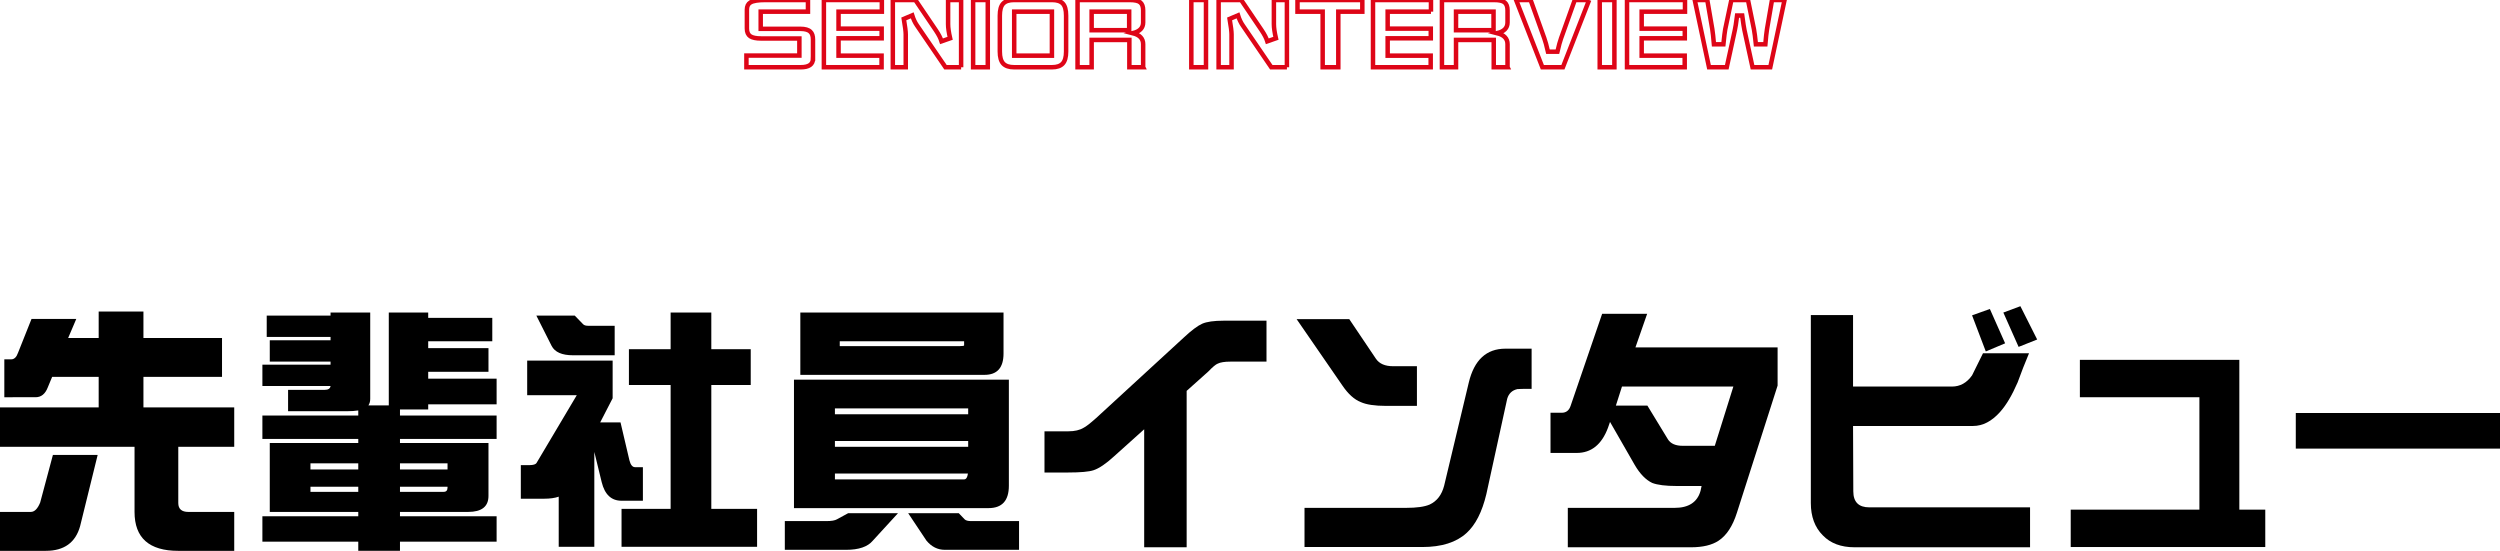
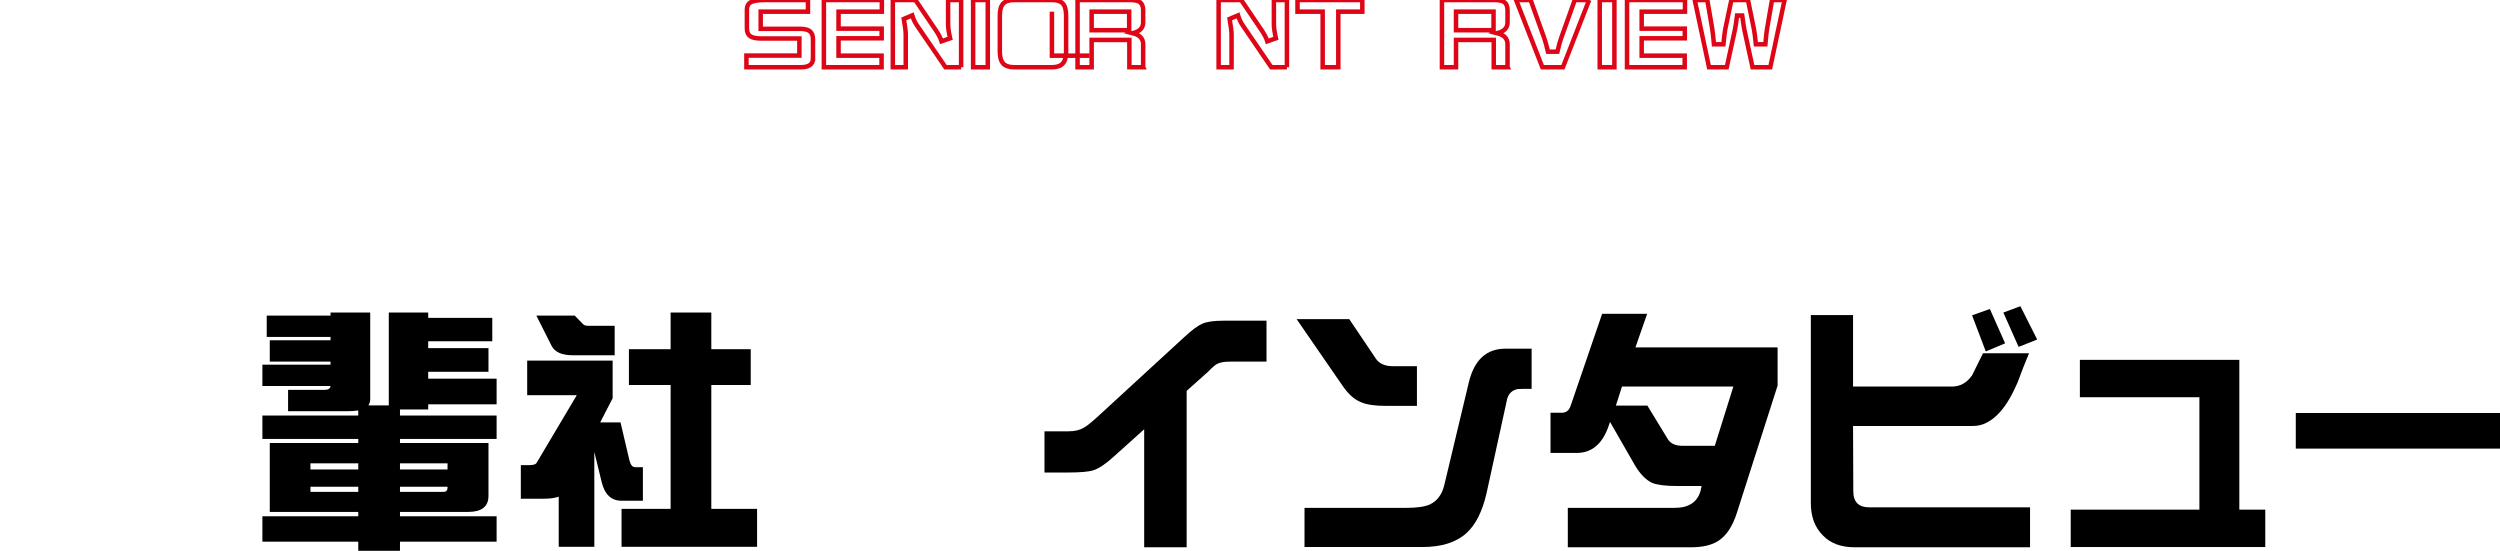
<svg xmlns="http://www.w3.org/2000/svg" id="b" data-name="レイヤー 2" width="556.8" height="122.683" viewBox="0 0 556.8 122.683">
  <g id="c" data-name="第2階層TOP">
    <g>
      <path d="M181.066,13.062c0,1.275-.91,1.912-2.728,1.912h-12.096v-2.6h11.795v-3.803h-8.508c-1.117,0-1.927-.165-2.428-.494-.502-.344-.752-.916-.752-1.719V2.148c0-.759.265-1.296.795-1.611.602-.358,1.711-.537,3.33-.537h9.475v2.6h-10.527v3.824h8.852c1.045,0,1.783.215,2.213.644.387.358.58.938.58,1.74v4.254Z" fill="none" stroke="#de0517" stroke-miterlimit="10" />
      <path d="M196.407,2.6h-9.646v3.781h9.604v2.148h-9.604v3.867h9.582v2.578h-12.848V0h12.912v2.6Z" fill="none" stroke="#de0517" stroke-miterlimit="10" />
      <path d="M214.06,14.975h-3.481l-6.359-9.324c-.43-.616-.781-1.361-1.053-2.234l-1.869.795c.286,1.676.43,2.829.43,3.459v7.305h-2.879V0h5.027l4.576,6.768c.615.917,1.031,1.726,1.246,2.428l1.912-.666c-.301-1.303-.451-2.349-.451-3.137V0h2.9v14.975Z" fill="none" stroke="#de0517" stroke-miterlimit="10" />
      <path d="M219.999,14.975h-3.266V0h3.266v14.975Z" fill="none" stroke="#de0517" stroke-miterlimit="10" />
-       <path d="M237.442,11.494c0,1.232-.251,2.12-.752,2.664-.502.544-1.297.816-2.385.816h-8.465c-1.089,0-1.891-.272-2.406-.816-.502-.544-.752-1.432-.752-2.664V3.481c0-1.26.25-2.155.752-2.686.501-.53,1.303-.795,2.406-.795h8.465c1.117,0,1.919.265,2.406.795.486.516.731,1.411.731,2.686v8.014ZM234.284,12.396V2.6h-8.4v9.797h8.4Z" fill="none" stroke="#de0517" stroke-miterlimit="10" />
+       <path d="M237.442,11.494c0,1.232-.251,2.12-.752,2.664-.502.544-1.297.816-2.385.816h-8.465c-1.089,0-1.891-.272-2.406-.816-.502-.544-.752-1.432-.752-2.664V3.481c0-1.26.25-2.155.752-2.686.501-.53,1.303-.795,2.406-.795h8.465c1.117,0,1.919.265,2.406.795.486.516.731,1.411.731,2.686v8.014ZM234.284,12.396V2.6v9.797h8.4Z" fill="none" stroke="#de0517" stroke-miterlimit="10" />
      <path d="M254.603,14.975h-3.072v-6.08h-8.4v6.08h-3.137V0h11.58c1.174,0,1.969.179,2.385.537.43.358.644.945.644,1.762v2.707c0,1.218-.767,2.013-2.299,2.385,1.532.387,2.299,1.203,2.299,2.449v5.135ZM251.488,6.725V2.6h-8.357v4.125h8.357Z" fill="none" stroke="#de0517" stroke-miterlimit="10" />
-       <path d="M268.598,14.975h-3.266V0h3.266v14.975Z" fill="none" stroke="#de0517" stroke-miterlimit="10" />
      <path d="M286.622,14.975h-3.481l-6.359-9.324c-.43-.616-.781-1.361-1.053-2.234l-1.869.795c.286,1.676.43,2.829.43,3.459v7.305h-2.879V0h5.027l4.576,6.768c.615.917,1.031,1.726,1.246,2.428l1.912-.666c-.301-1.303-.451-2.349-.451-3.137V0h2.9v14.975Z" fill="none" stroke="#de0517" stroke-miterlimit="10" />
      <path d="M303.416,2.6h-5.35v12.375h-3.481V2.6h-5.607V0h14.438v2.6Z" fill="none" stroke="#de0517" stroke-miterlimit="10" />
-       <path d="M318.706,2.6h-9.646v3.781h9.604v2.148h-9.604v3.867h9.582v2.578h-12.848V0h12.912v2.6Z" fill="none" stroke="#de0517" stroke-miterlimit="10" />
      <path d="M335.757,14.975h-3.072v-6.08h-8.4v6.08h-3.137V0h11.58c1.174,0,1.969.179,2.385.537.43.358.644.945.644,1.762v2.707c0,1.218-.767,2.013-2.299,2.385,1.532.387,2.299,1.203,2.299,2.449v5.135ZM332.642,6.725V2.6h-8.357v4.125h8.357Z" fill="none" stroke="#de0517" stroke-miterlimit="10" />
      <path d="M353.935,0l-5.844,14.975h-4.576l-5.844-14.975h3.223l3.051,8.529c.229.616.501,1.611.816,2.986h2.106c.315-1.375.587-2.37.816-2.986l3.051-8.529h3.201Z" fill="none" stroke="#de0517" stroke-miterlimit="10" />
      <path d="M359.557,14.975h-3.266V0h3.266v14.975Z" fill="none" stroke="#de0517" stroke-miterlimit="10" />
      <path d="M375.281,2.6h-9.646v3.781h9.604v2.148h-9.604v3.867h9.582v2.578h-12.848V0h12.912v2.6Z" fill="none" stroke="#de0517" stroke-miterlimit="10" />
      <path d="M397.456,0l-3.18,14.975h-3.953l-1.805-8.293c-.101-.444-.266-1.518-.494-3.223h-1.139c-.215,1.705-.38,2.779-.494,3.223l-1.805,8.293h-3.953l-3.18-14.975h2.793l1.117,6.51c.114.702.236,1.819.365,3.352h2.106c.172-1.704.308-2.814.408-3.33l1.375-6.531h3.695l1.332,6.531c.129.673.272,1.783.43,3.33h2.106c.129-1.532.25-2.65.365-3.352l1.117-6.51h2.793Z" fill="none" stroke="#de0517" stroke-miterlimit="10" />
    </g>
    <g>
-       <path d="M7.023,71.027h9.969l-1.812,4.248h6.797v-5.891h9.969v5.891h17.502v8.666h-17.502v6.797h20.221v8.779h-12.461v12.518c0,1.322.755,1.982,2.266,1.982h10.195v8.666h-12.461c-6.495,0-9.742-2.889-9.742-8.666v-14.5H0v-8.779h21.977v-6.797h-10.365l-.963,2.322c-.566,1.473-1.473,2.209-2.719,2.209H.963v-8.44h1.529c.68,0,1.19-.49,1.529-1.473l3.002-7.533ZM11.781,101.329h9.969l-3.908,15.859c-1.02,3.662-3.568,5.494-7.646,5.494H0v-8.666h6.854c.83,0,1.529-.698,2.096-2.096l2.832-10.592Z" fill="#000" stroke-width="0" />
      <path d="M73.62,70.29v-.68h8.836v19.258c0,.529-.133,1.001-.397,1.416h4.531v-20.674h8.779v1.19h14.273v5.211h-14.273v1.529h13.424v5.268h-13.424v1.529h15.236v5.721h-15.236v1.133h-6.287v1.359h21.523v5.211h-21.523v.906h19.711v11.781c0,2.379-1.511,3.568-4.531,3.568h-15.18v.963h21.523v5.664h-21.523v2.039h-9.289v-2.039h-21.354v-5.664h21.354v-.963h-19.711v-15.35h19.711v-.906h-21.354v-5.211h21.354v-1.133c-.718.113-1.549.17-2.492.17h-13.141v-4.758h8.156c.793,0,1.227-.283,1.303-.85h-15.18v-4.758h15.18v-.68h-13.537v-4.758h13.537v-.736h-14.217v-4.758h14.217ZM69.145,104.558h10.648v-1.359h-10.648v1.359ZM79.794,109.542v-1.133h-10.648v1.133h10.648ZM89.083,103.198v1.359h10.592v-1.359h-10.592ZM98.825,109.542c.566,0,.85-.32.85-.963v-.17h-10.592v1.133h9.742Z" fill="#000" stroke-width="0" />
      <path d="M117.416,80.316h19.031v8.383l-2.775,5.381h4.531l1.982,8.44c.264,1.02.68,1.529,1.246,1.529h1.756v7.477h-4.758c-2.266,0-3.738-1.378-4.418-4.135l-1.643-6.74v21.127h-7.93v-11.158c-.869.303-1.945.453-3.228.453h-5.211v-7.477h1.869c.906,0,1.453-.17,1.643-.51l8.949-15.066h-11.045v-7.703ZM119.455,70.29h8.553l1.869,1.926c.227.227.585.34,1.076.34h5.947v6.57h-9.289c-2.455,0-4.041-.698-4.758-2.096l-3.398-6.74ZM167.203,77.767v7.986h-8.779v27.584h10.195v8.44h-30.189v-8.44h10.932v-27.584h-9.289v-7.986h9.289v-8.156h9.062v8.156h8.779Z" fill="#000" stroke-width="0" />
-       <path d="M188.898,114.3h11.102l-5.607,6.117c-1.133,1.359-3.115,2.039-5.947,2.039h-13.65v-6.4h9.289c1.095,0,1.869-.132,2.322-.397l2.492-1.359ZM176.834,84.564h47.861v23.619c0,3.323-1.511,4.984-4.531,4.984h-43.33v-28.604ZM178.25,69.611h45.256v9.119c0,3.172-1.416,4.758-4.248,4.758h-41.008v-13.877ZM185.953,92.267h29.68v-1.303h-29.68v1.303ZM185.953,99.517h29.68v-1.303h-29.68v1.303ZM214.727,106.767c.453,0,.736-.434.85-1.303h-29.623v1.303h28.773ZM213.764,77.087c.642,0,.963-.057.963-.17v-.906h-27.697v1.076h26.734ZM202.266,114.3h11.271l1.303,1.359c.264.265.736.397,1.416.397h10.705v6.4h-16.539c-1.586,0-2.945-.68-4.078-2.039l-4.078-6.117Z" fill="#000" stroke-width="0" />
      <path d="M282.076,80.542h-8.043c-1.284,0-2.228.151-2.832.453-.416.151-1.114.736-2.096,1.756l-4.814,4.305v34.834h-9.459v-26.281l-6.684,6.004c-1.812,1.662-3.342,2.7-4.588,3.115-1.02.34-2.927.51-5.721.51h-5.211v-9.176h5.324c1.397,0,2.529-.264,3.398-.793.49-.227,1.416-.943,2.775-2.152l19.484-17.898c1.736-1.623,3.115-2.662,4.135-3.115s2.624-.68,4.814-.68h9.516v9.119Z" fill="#000" stroke-width="0" />
      <path d="M315.577,90.398h-6.91c-2.492,0-4.361-.283-5.607-.85-1.435-.566-2.795-1.793-4.078-3.682l-10.195-14.783h11.725l5.947,8.836c.755,1.096,2.019,1.643,3.795,1.643h5.324v8.836ZM341.122,86.603c-1.889,0-2.945.019-3.172.057-1.171.265-1.926.982-2.266,2.152l-4.644,21.24c-.944,3.965-2.417,6.854-4.418,8.666-2.266,2.076-5.551,3.115-9.855,3.115h-26.225v-8.723h22.6c2.379,0,4.135-.245,5.268-.736,1.623-.755,2.699-2.152,3.228-4.191l5.494-22.996c1.208-5.021,3.927-7.533,8.156-7.533h5.834v8.949Z" fill="#000" stroke-width="0" />
      <path d="M395.91,85.867l-9.062,28.32c-.944,2.982-2.304,5.06-4.078,6.231-1.473.981-3.531,1.473-6.174,1.473h-27.414v-8.779h23.789c3.134,0,5.06-1.265,5.777-3.795l.227-1.076h-5.551c-2.455,0-4.268-.227-5.438-.68-1.435-.68-2.738-2.019-3.908-4.021l-5.494-9.572-.453,1.303c-1.397,3.738-3.72,5.607-6.967,5.607h-5.834v-8.949h2.492c.981,0,1.643-.51,1.982-1.529l7.023-20.504h10.025l-2.606,7.477h31.662v8.496ZM386.055,86.093h-24.809l-1.359,4.248h7.023l4.588,7.533c.604.944,1.699,1.416,3.285,1.416h7.137l4.135-13.197Z" fill="#000" stroke-width="0" />
      <path d="M452.133,121.89h-39.082c-3.022,0-5.381-.888-7.08-2.662-1.775-1.775-2.662-4.172-2.662-7.193v-41.857h9.402v15.916h22.033c1.812,0,3.304-.83,4.475-2.492.15-.264.963-1.906,2.436-4.928h10.252c-.906,2.152-1.756,4.324-2.549,6.514-1.246,2.87-2.549,5.061-3.908,6.57-1.851,2.077-3.852,3.115-6.004,3.115h-26.734l.057,14.557c0,2.379,1.19,3.568,3.568,3.568h35.797v8.893ZM446.582,76.464l-4.305,1.812-3.059-8.043,3.965-1.416,3.398,7.646ZM453.719,75.615l-4.135,1.643-3.398-7.646,3.795-1.416,3.738,7.42Z" fill="#000" stroke-width="0" />
      <path d="M504.522,121.833h-43.33v-8.326h28.66v-25.035h-26.621v-8.326h35.514v33.361h5.777v8.326Z" fill="#000" stroke-width="0" />
      <path d="M556.8,99.913h-45.482v-7.93h45.482v7.93Z" fill="#000" stroke-width="0" />
    </g>
  </g>
</svg>